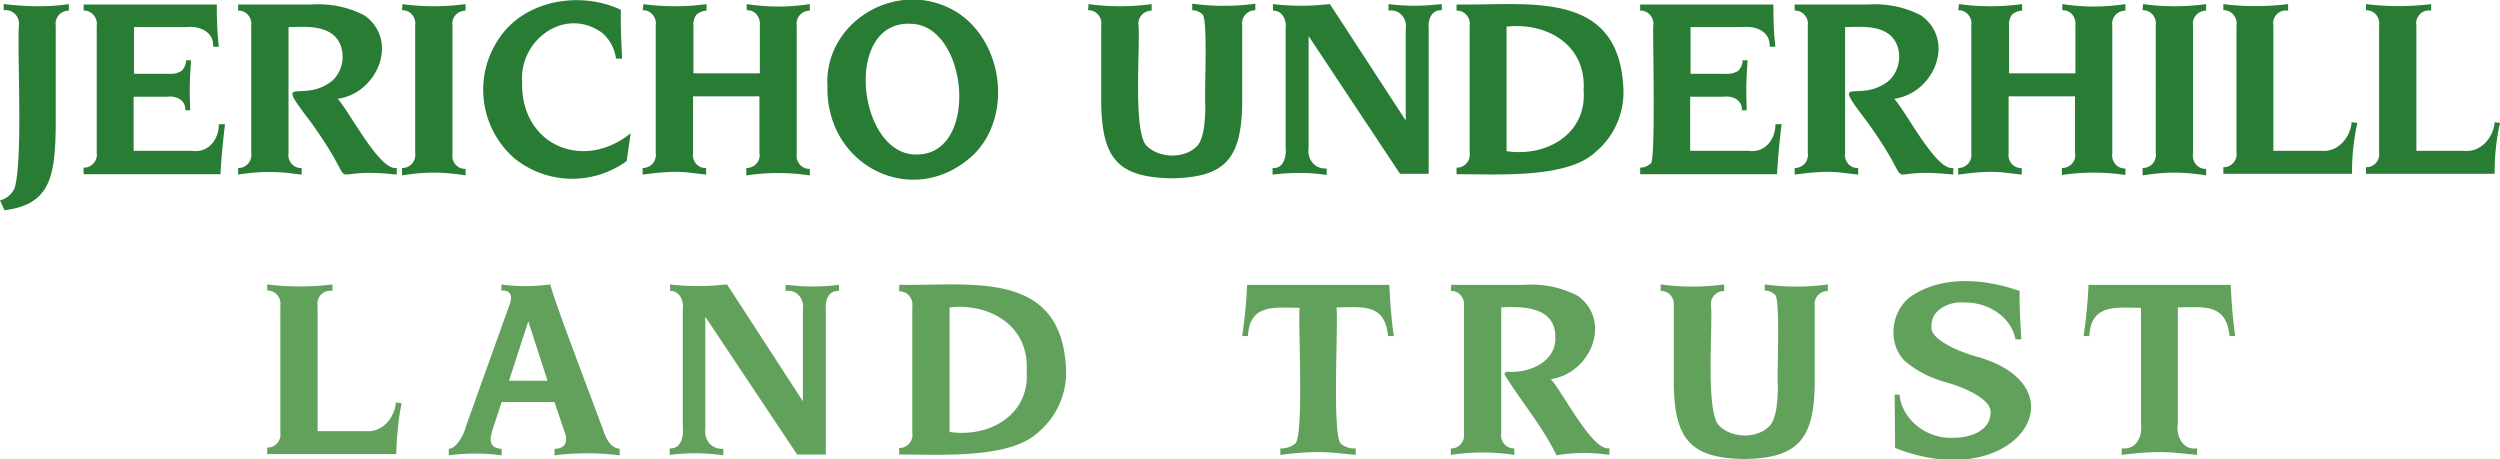
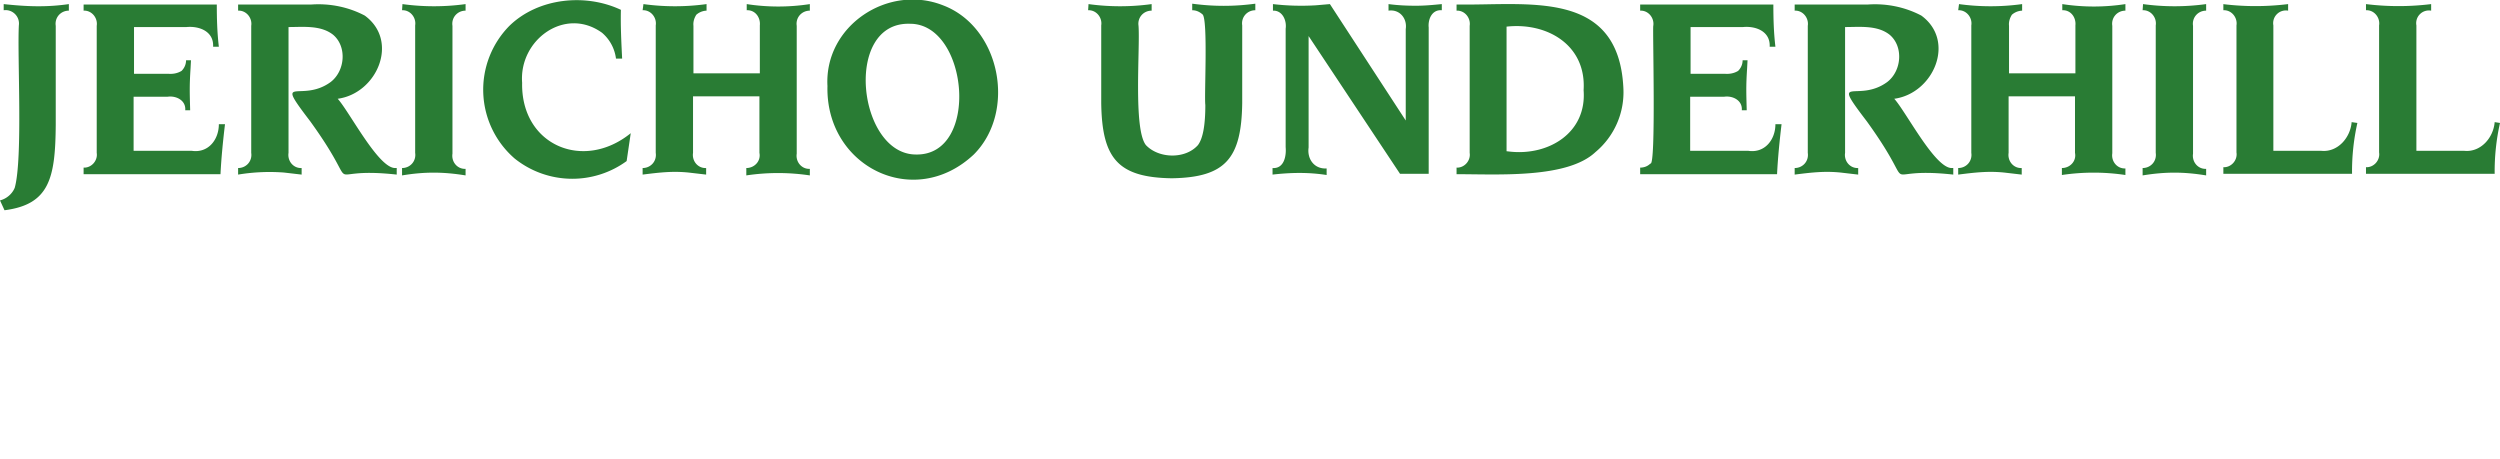
<svg xmlns="http://www.w3.org/2000/svg" viewBox="0 0 610 112" xml:space="preserve">
  <path d="M.9 1c5.6.6 10.4.8 15.9 0v1.6c-2 0-3.5 1.7-3.2 3.7v24.2c-.1 12.9-1.5 19.4-12.5 20.8L0 48.9c1.6-.4 3-1.6 3.6-3.1 2-7.2.6-31.9 1-39.6C4.9 4 3 2.2.9 2.5V1zm19.5.1h32.5c0 3.6.1 6.9.5 10.3H52c.2-3.7-3.3-5.1-6.5-4.8H32.7V18H41c1.2.1 2.3-.1 3.3-.7.7-.7 1.1-1.6 1.1-2.6h1.2l-.1 1.9c-.3 4.6-.2 6.2-.1 10.3h-1.2c.2-2.4-2.2-3.6-4.3-3.3h-8.3v13.2h14.2c4 .6 6.6-2.7 6.6-6.5h1.5c-.5 4.2-.9 8.2-1.1 12.2H20.4v-1.6c1.9.1 3.5-1.7 3.2-3.6v-31c.3-1.9-1.2-3.8-3.2-3.7V1.1zm37.7 0H76c4.5-.3 9 .6 13 2.7 8.5 6.2 3 19-6.6 20.3 2.9 3.2 10 17.1 14.1 16.9h.3v1.6c-20-2.2-7.3 6.1-21.1-13-9.1-11.9-2.2-4.3 5-9.6 3.5-2.7 4-8.6.6-11.5-3-2.4-7.3-1.9-10.9-1.9v30.7c-.3 2 1.2 3.8 3.2 3.7v1.6l-4.3-.5a47 47 0 0 0-11.2.5V41c2 0 3.5-1.7 3.2-3.7v-31c.3-1.9-1.2-3.8-3.2-3.7V1.1zM98.2 1c5.1.7 10.3.7 15.4 0v1.6c-2 0-3.5 1.7-3.2 3.7v31.2c-.3 2 1.2 3.8 3.2 3.7v1.6c-5.5-.9-10.1-.9-15.5 0V41c2 0 3.5-1.7 3.2-3.7V6.2c.3-1.9-1.2-3.8-3.2-3.7l.1-1.5zm53.3 1.4c-.1 3.9.1 7.8.3 11.9h-1.5a9.9 9.9 0 0 0-3.4-6.3c-9-6.5-20.3 1.7-19.5 12.2-.3 15.2 14.9 21.7 26.5 12.3l-1 6.8a22.5 22.5 0 0 1-27.3-.6 22.2 22.2 0 0 1-1.3-32.4c7-6.8 18.5-8 27.2-3.9zM157 1c5.1.7 10.3.7 15.4 0v1.6a4 4 0 0 0-2.5 1c-.5.8-.8 1.7-.7 2.7v11.6h16.2V6.2c.2-1.9-1.1-3.8-3.2-3.7V1a50.6 50.6 0 0 0 15.4 0v1.6c-2 0-3.5 1.7-3.2 3.7v31.2c-.3 2 1.2 3.8 3.2 3.7v1.6a52.4 52.4 0 0 0-15.5 0V41c2 0 3.6-1.7 3.2-3.7V23.5h-16.2v13.8c-.3 2 1.2 3.8 3.2 3.7v1.6l-4.3-.5c-4-.4-7.2 0-11.2.5V41c2 0 3.5-1.7 3.2-3.7V6.2c.3-1.9-1.2-3.8-3.2-3.7L157 1zm65 4.8c-16.3-.5-12.7 31.9 1.5 31.9 15.7.3 12.8-32-1.5-31.9zM201.9 21c-.8-14.7 14.8-25 28.2-19.7 14 5.3 18 25.9 7.5 36.4-14.6 13.7-36.2 2.9-35.7-16.7zm63.7-20c5.1.7 10.3.7 15.4 0v1.6c-2 0-3.5 1.7-3.2 3.7.4 5.6-1.3 25.2 1.8 29.1 3.1 3.3 9.6 3.5 12.7 0 1.2-1.6 1.8-4.8 1.8-9.8-.3-1.9.7-21-.7-22.1-.7-.6-1.5-1-2.5-1V.9c5.2.7 10.2.7 15.4 0v1.6c-2 0-3.5 1.7-3.2 3.7v19c-.2 13.4-4 18.1-17.2 18.3-13.2-.2-17-4.9-17.2-18.3v-19c.3-1.9-1.2-3.8-3.2-3.7l.1-1.5zm44.9 41.6V41c2.8.2 3.4-2.9 3.2-5.1V7c.3-2-.8-4.5-3.1-4.4V1c3.4.4 6.9.5 10.4.3l3.5-.3L343 29.4V7.1c.4-2.6-1.5-4.9-4.2-4.5V1c2.3.3 4.4.4 6.7.4 2.2 0 4.2-.2 6.3-.4v1.5c-2.4-.2-3.4 2.2-3.2 4.2v35.7h-7L319.3 8.8V36c-.4 2.8 1.4 5.3 4.4 5.1v1.6c-4.5-.7-8.8-.6-13.2-.1zm57.1-36.1v30.4l.9.1c9.4 1 18.7-4.6 17.9-15 .7-11-8.9-16.6-18.8-15.5zm-12.2-5.4c17.3.3 39.5-3.9 40.7 20.3a19 19 0 0 1-6.8 15.7c-6.9 6.5-23.7 5.4-33.9 5.4v-1.6c1.9.1 3.5-1.7 3.2-3.6v-31c.3-1.9-1.2-3.8-3.2-3.7V1.1zm44.8 0h32.5c0 3.6.1 6.9.5 10.3h-1.4c.2-3.7-3.3-5.1-6.5-4.8h-12.8V18h8.3c1.2.1 2.3-.1 3.3-.7.7-.7 1.1-1.6 1.1-2.6h1.2l-.1 1.9c-.3 4.6-.2 6.2-.1 10.3H425c.2-2.4-2.2-3.6-4.3-3.3h-8.3v13.2h14.2c4 .6 6.6-2.7 6.6-6.5h1.5c-.5 4.2-.9 8.2-1.1 12.2h-33.4v-1.6c.9 0 1.8-.3 2.5-1 1.4.8.5-32.9.7-33.6.3-1.9-1.2-3.8-3.2-3.7V1.1zm37.7 0h17.9c4.5-.3 9 .6 13 2.7 8.5 6.2 3 19-6.6 20.3 2.9 3.2 10 17.1 14.1 16.9h.3v1.6c-20-2.2-7.3 6.1-21.1-13-9.1-11.9-2.2-4.3 5-9.6 3.5-2.7 4-8.6.6-11.5-3-2.4-7.3-1.9-10.9-1.9v30.7c-.3 2 1.2 3.8 3.2 3.7v1.6l-4.3-.5c-4-.4-7.2 0-11.2.5V41c2 0 3.5-1.7 3.2-3.7v-31c.3-1.9-1.2-3.8-3.2-3.7V1.1zM478 1c5.1.7 10.3.7 15.4 0v1.6a4 4 0 0 0-2.5 1c-.5.8-.8 1.7-.7 2.7v11.6h16.2V6.2c.2-1.9-1.1-3.8-3.2-3.7V1a50.6 50.6 0 0 0 15.4 0v1.6c-2 0-3.5 1.7-3.2 3.7v31.1c-.3 2 1.2 3.8 3.2 3.7v1.6a52.4 52.4 0 0 0-15.5 0V41c2 0 3.6-1.7 3.2-3.7V23.5h-16.2v13.8c-.3 2 1.2 3.8 3.2 3.7v1.6l-4.3-.5c-4-.4-7.2 0-11.2.5V41c2 0 3.5-1.7 3.2-3.7V6.2c.3-1.9-1.2-3.8-3.2-3.7L478 1zm44.9 0c5.1.7 10.3.7 15.4 0v1.6c-2 0-3.5 1.7-3.2 3.7v31.2c-.3 2 1.2 3.8 3.2 3.7v1.6c-5.5-.9-10-.9-15.5 0V41c2 0 3.5-1.7 3.2-3.7V6.2c.3-1.9-1.2-3.8-3.2-3.7l.1-1.5zm19.5 0a65 65 0 0 0 15.9 0v1.6a3.1 3.1 0 0 0-3.6 3.6v30.6h11.7c4 .4 7.1-3.2 7.4-7l1.4.2a54 54 0 0 0-1.3 12.4h-31.4v-1.6c1.9.1 3.5-1.7 3.2-3.6v-31c.3-1.9-1.2-3.8-3.2-3.7V1h-.1zm34.9 0a65 65 0 0 0 15.9 0v1.6a3.1 3.1 0 0 0-3.6 3.6v30.6h11.7c4 .4 7.1-3.2 7.4-7l1.3.2a54 54 0 0 0-1.3 12.4h-31.4v-1.6c1.9.1 3.5-1.7 3.2-3.6v-31c.3-1.9-1.2-3.8-3.2-3.7V1z" fill="#297c34" />
-   <path d="M65.2 69.4a65 65 0 0 0 15.9 0V71a3.1 3.1 0 0 0-3.6 3.6v30.6h11.7c4 .4 7.1-3.2 7.4-7l1.4.2a54 54 0 0 0-.9 6c-.2 2.1-.4 4.2-.4 6.4H65.2v-1.6c1.9.1 3.5-1.7 3.2-3.6v-31c.3-1.9-1.2-3.8-3.2-3.7v-1.5zm63.7 9-4.7 14.5h9.4l-4.7-14.5zm-6.5-9c4 .6 7.9.5 11.9 0 .3 2.5 11.9 32.7 13 35.9.7 1.9 1.7 4 3.9 4.2v1.6a65 65 0 0 0-15.9 0v-1.6c2.3 0 3.2-1.3 2.7-3.4l-2.7-8h-12.9l-2.3 7c-.3 1.3-.8 2.7.3 3.8.6.4 1.3.6 2 .6v1.6a48.9 48.9 0 0 0-12.9 0v-1.6c1.6 0 3.5-2.8 4.2-5.5l10.6-29.6c.8-1.9.5-3.7-2-3.5l.1-1.5zm41 41.6v-1.6c2.8.2 3.4-2.9 3.2-5.1V75.4c.3-2-.8-4.5-3.1-4.4v-1.6c3.4.4 6.9.5 10.4.3l3.5-.3 18.5 28.5V75.5c.4-2.6-1.5-4.9-4.2-4.5v-1.5l3.4.3c3.2.2 6.4.1 9.6-.3V71c-2.4-.2-3.4 2.2-3.2 4.2v35.7h-7l-22.4-33.6v27.1c-.4 2.8 1.4 5.3 4.4 5.1v1.6a48 48 0 0 0-13.1-.1zm68.3-36v30.4l.9.1c9.4 1 18.7-4.6 17.9-15 .7-10.9-8.9-16.6-18.8-15.5zm-12.3-5.5c17.3.3 39.5-3.9 40.7 20.3a19 19 0 0 1-6.8 15.7c-6.9 6.5-23.7 5.4-33.9 5.4v-1.6c1.9.1 3.5-1.7 3.2-3.6V74.8c.3-1.9-1.2-3.8-3.2-3.7v-1.6zm84.9 0H339c.2 4.4.5 8.4 1.1 12.5h-1.4c-.8-8.1-6.3-7-12.6-7 .5 3.7-1.1 30.5 1 33.2a5 5 0 0 0 3.7 1.2v1.6l-5-.5c-4.6-.4-8.7-.1-13.4.5v-1.6c1.3.1 2.7-.4 3.7-1.2 2.1-2.6.6-29.6 1-33.1-5.9 0-12.2-1.1-12.6 6.9h-1.4c.6-4.2 1-8 1.2-12.5zm49.8 0H372c4.5-.3 9 .6 13 2.7 8.5 6.2 3 19-6.6 20.3 2.9 3.2 9.9 17.1 14 16.9h.3v1.6a40 40 0 0 0-12.9.1c-3.4-7-8.6-13.1-12.7-19.7 0-.5.4-.7.9-.7 5.2.4 11.8-2.5 11.5-8.5 0-7.3-7.8-7.5-13.2-7.2v30.7c-.3 2 1.2 3.8 3.2 3.7v1.6a51.2 51.2 0 0 0-15.5 0v-1.6c2 .1 3.5-1.7 3.2-3.7v-31c.3-1.9-1.2-3.8-3.2-3.7l.1-1.5zm51.2-.1c5.1.7 10.3.7 15.4 0V71c-2 0-3.5 1.7-3.2 3.7.4 5.6-1.3 25.1 1.8 29 3.1 3.3 9.6 3.5 12.7 0 1.2-1.6 1.8-4.8 1.8-9.8-.3-1.9.7-20.9-.7-22-.7-.6-1.5-1-2.5-1v-1.5c5.2.7 10.2.7 15.4 0V71c-2 0-3.5 1.7-3.2 3.7v19c-.2 13.4-4 18.1-17.2 18.3-13.2-.2-17-4.9-17.2-18.3v-19c.3-1.9-1.2-3.8-3.2-3.7v-1.6h.1zm87.5 1.6c-.1 3.9.2 8 .4 11.8h-1.4c-1.2-5.8-7-9.1-12.6-9-3.5-.3-8.2 1.8-7.9 5.9-.5 2.8 5.8 5.9 11.3 7.4 26.2 7.5 9.3 33.8-20.2 22.2l-.1-13h1.2c.6 6.3 6.9 10.9 13.1 10.5 3.7.1 9-1.5 9.1-6 .4-3-5.4-6-10.8-7.5-3.7-1-7.1-2.7-10-5.1-4.6-4.4-3.5-12.7 1.7-16.1 7.7-5 17.9-4 26.2-1.1zm16.8-1.5h34.7c.2 4.4.5 8.4 1.1 12.5H544c-.8-8.1-6.3-7-12.6-7v28.2c-.5 3.1 1.1 6.7 4.7 6.2v1.6l-5-.5c-4.6-.4-8.7-.1-13.4.5v-1.6c3.7.4 5.1-3 4.7-6.2V75.1c-5.9 0-12.2-1.1-12.6 6.9h-1.4c.6-4.2 1-8 1.2-12.5z" fill="#62a15c" />
</svg>